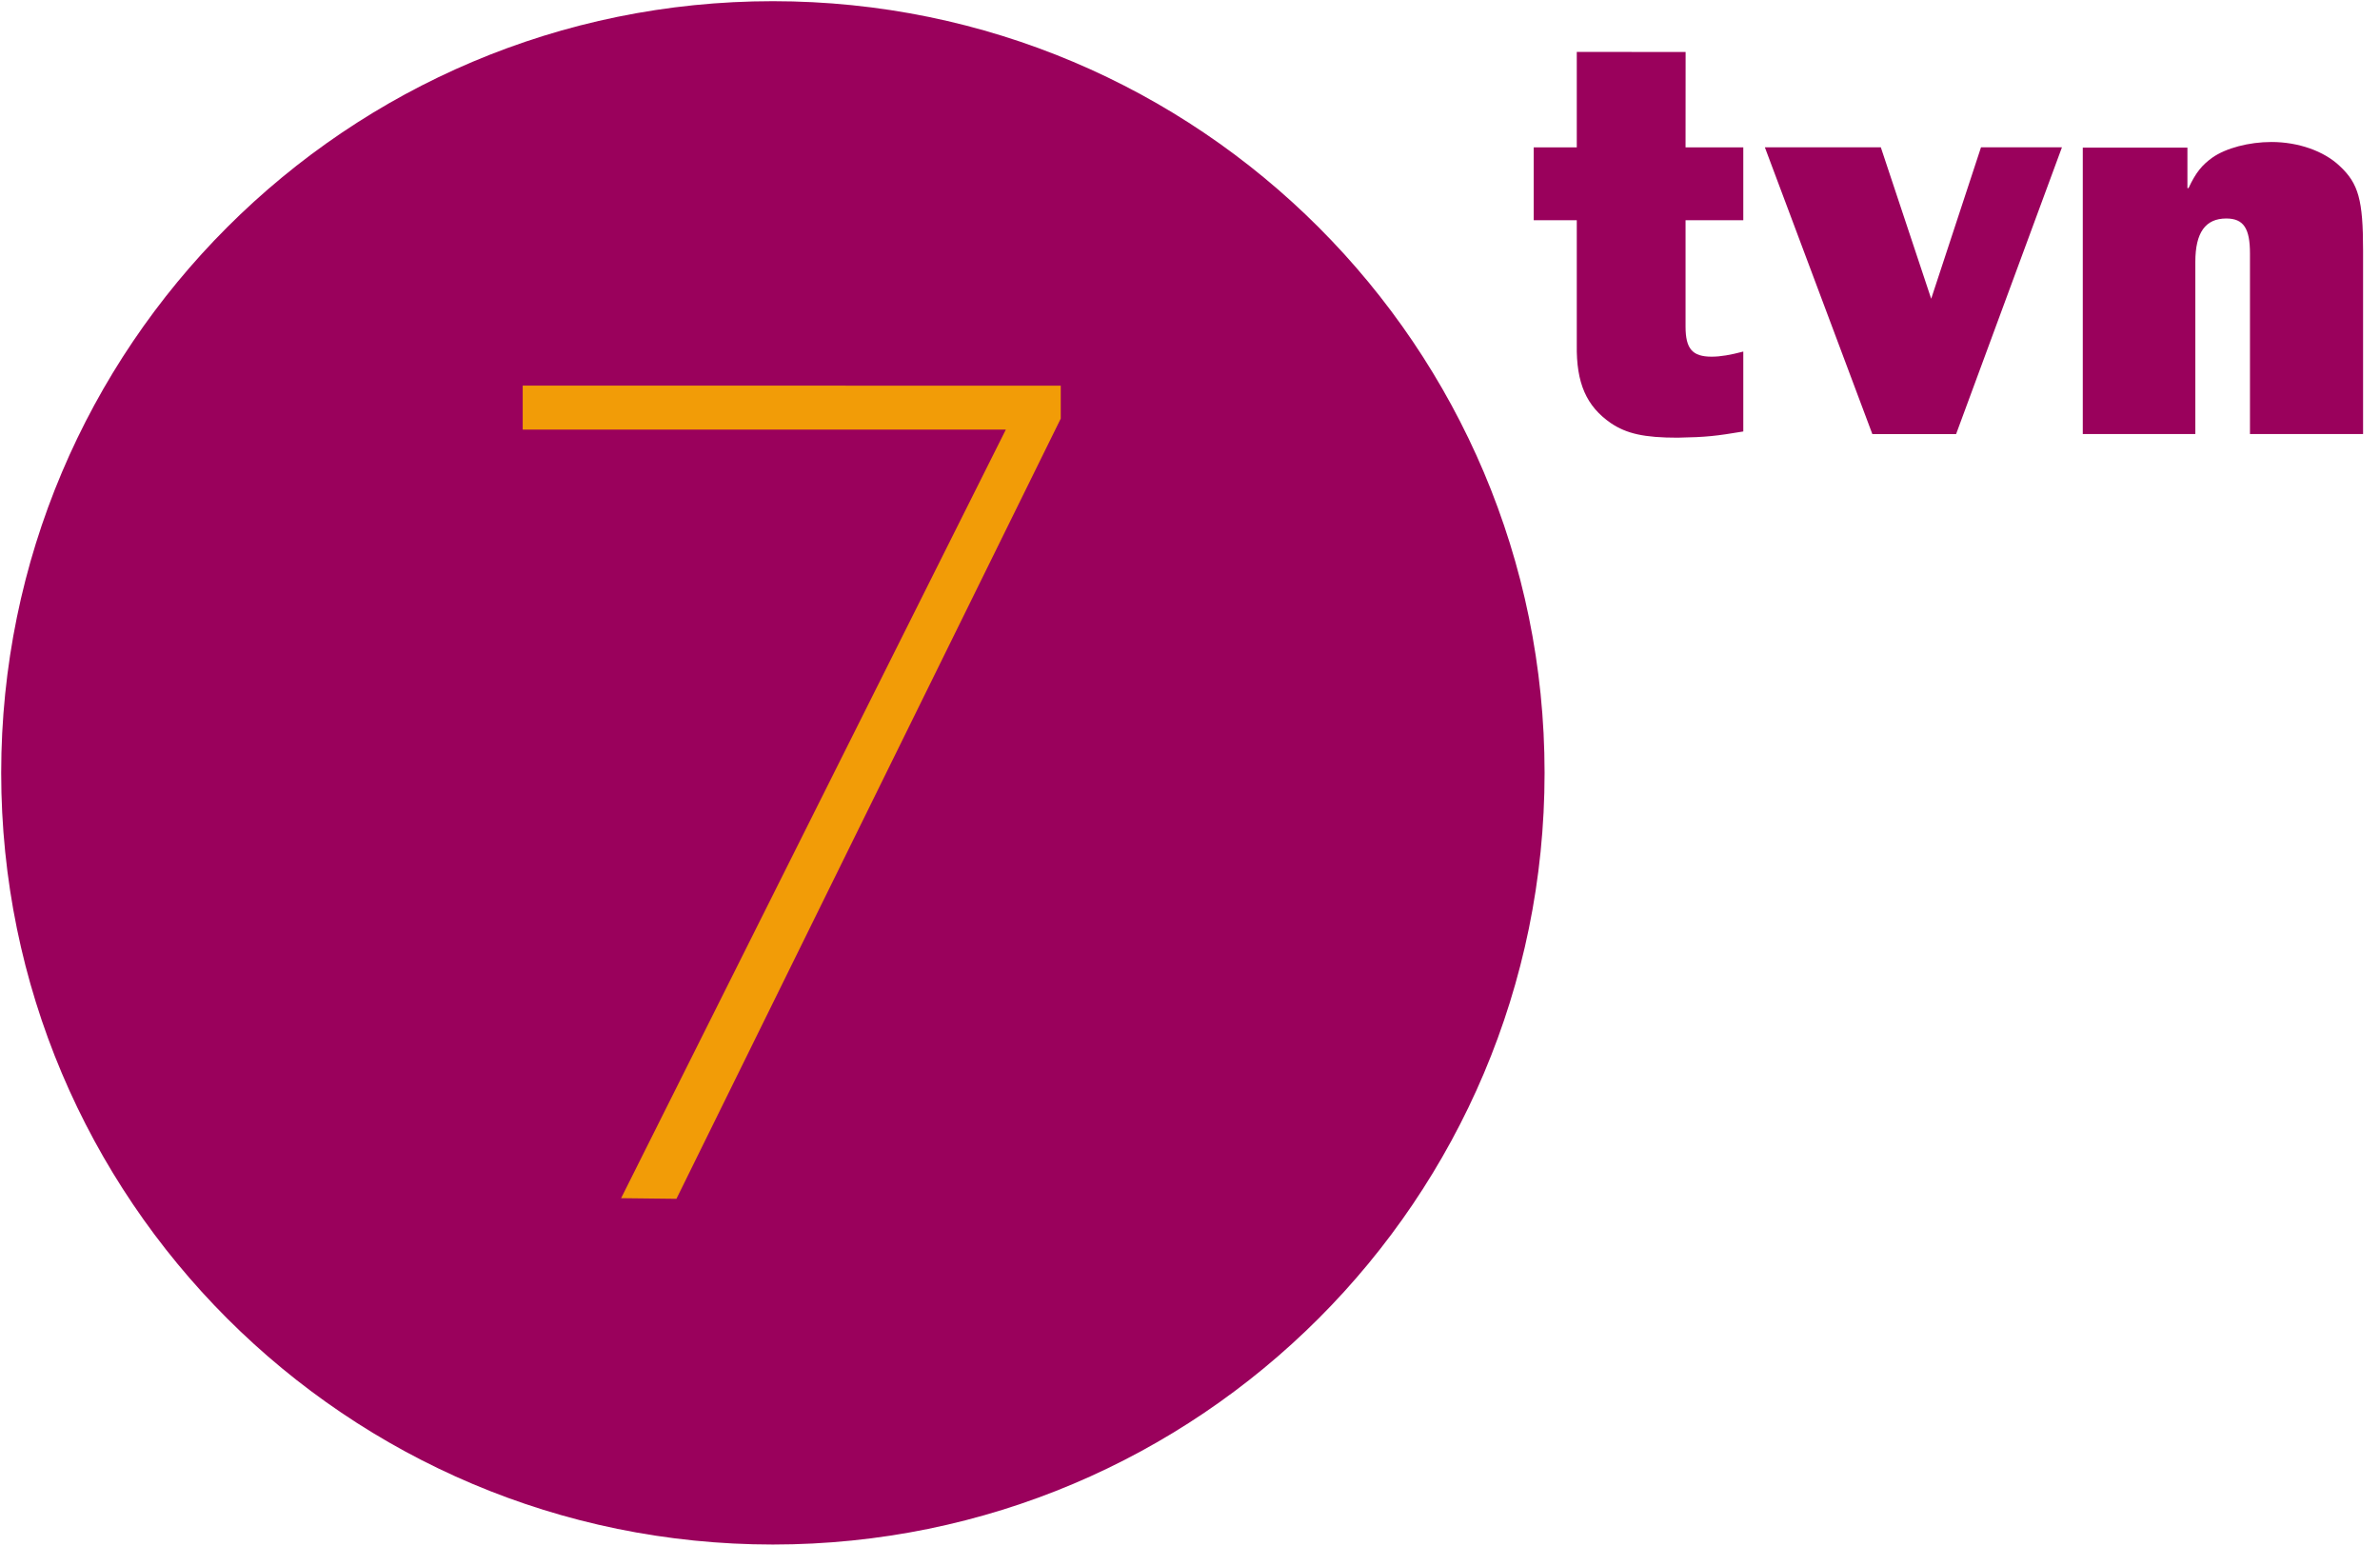
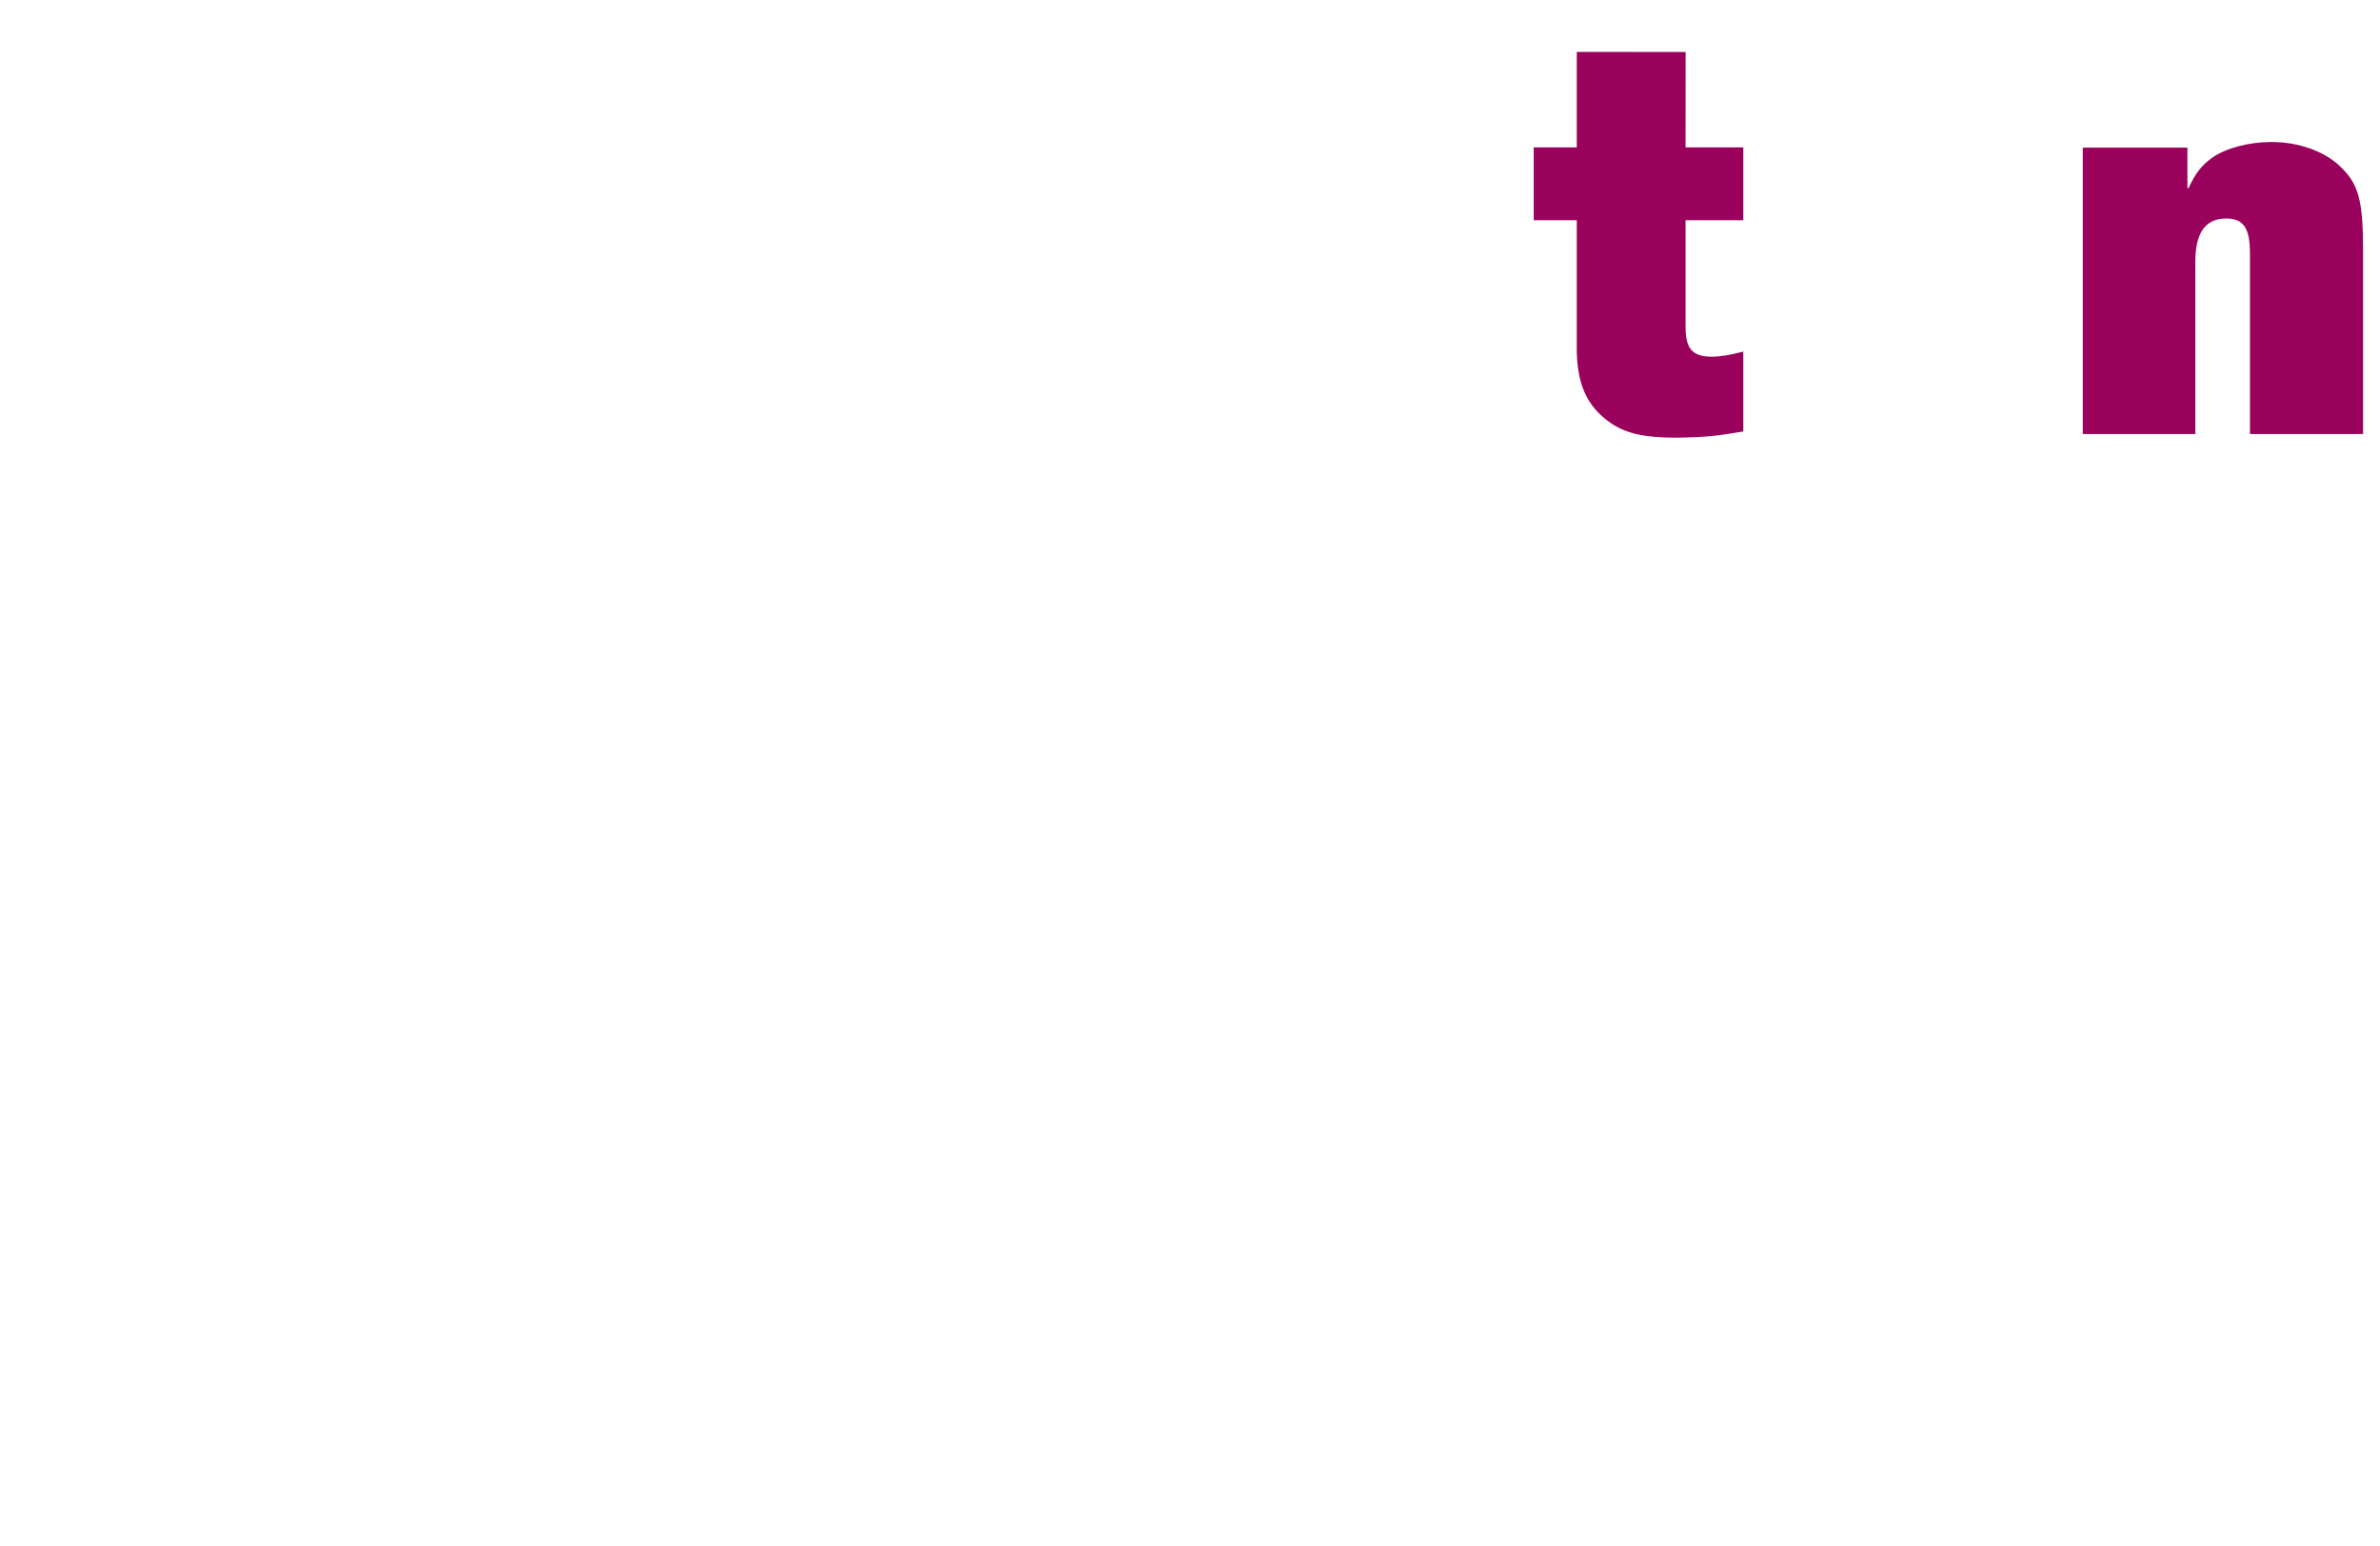
<svg xmlns="http://www.w3.org/2000/svg" xmlns:ns1="http://www.inkscape.org/namespaces/inkscape" xmlns:ns2="http://sodipodi.sourceforge.net/DTD/sodipodi-0.dtd" xmlns:xlink="http://www.w3.org/1999/xlink" width="1000" height="649.483" id="svg27758" version="1.1" ns1:version="0.48.2 r9819" ns2:docname="New document 21">
  <defs id="defs27760" />
  <ns2:namedview id="base" pagecolor="#ffffff" bordercolor="#666666" borderopacity="1.0" ns1:pageopacity="0.0" ns1:pageshadow="2" ns1:zoom="0.28847656" ns1:cx="732.4364" ns1:cy="-178.98754" ns1:document-units="px" ns1:current-layer="layer1" showgrid="false" fit-margin-left="0.5" fit-margin-bottom="0.5" fit-margin-top="0.5" fit-margin-right="0.5" ns1:window-width="1088" ns1:window-height="1043" ns1:window-x="834" ns1:window-y="-21" ns1:window-maximized="0">
    <ns1:grid type="xygrid" id="grid27777" empspacing="5" visible="true" enabled="true" snapvisiblegridlinesonly="true" />
  </ns2:namedview>
  <g ns1:label="Layer 1" ns1:groupmode="layer" id="layer1" transform="translate(-118.513,73.535)">
-     <path style="fill:#9a015c;fill-opacity:1;fill-rule:evenodd;stroke:none" d="m 767.495,251.207 c 0,179.074 -145.168,324.241 -324.241,324.241 -179.074,0 -324.241,-145.168 -324.241,-324.241 0,-179.074 145.168,-324.241 324.241,-324.241 179.074,0 324.241,145.168 324.241,324.241 z" id="path28074" ns1:connector-curvature="0" />
    <g style="fill:#9a015c;fill-opacity:1" id="g20328" clip-path="url(#id42)" transform="matrix(1,0,0,-1,-254.439,783.354)">
      <use id="use20330" xlink:href="#id45" style="opacity:0.3;fill:#9a015c;fill-opacity:1" x="0" y="0" width="744.094" height="1052.362" />
    </g>
    <g style="fill:#9a015c;fill-opacity:1" id="g22060" clip-path="url(#id290)" transform="matrix(1,0,0,-1,-254.439,783.354)">
      <g style="fill:#9a015c;fill-opacity:1" id="g22062" transform="matrix(45.271,0,0,52.661,519.55,404.494)" />
    </g>
    <g style="fill:#9a015c;fill-opacity:1" id="g22638" clip-path="url(#id430)" transform="matrix(1,0,0,-1,-254.439,783.354)">
      <g style="fill:#9a015c;fill-opacity:1" id="g22640" transform="matrix(25.809,0,0,25.602,514.811,507.875)" />
    </g>
    <g style="fill:#9a015c;fill-opacity:1" id="g49040" transform="matrix(34.489,0,0,34.489,-12972.712,-25402.445)">
      <g style="fill:#9a015c;fill-opacity:1" transform="matrix(0.742,0,0,0.742,103.183,189.202)" id="g28064">
        <g style="fill:#9a015c;fill-opacity:1" transform="matrix(1,0,0,-1,401.121,738.391)" id="g23854">
          <path style="fill:#9a015c;fill-opacity:1;fill-rule:evenodd;stroke:none" d="m 0,0 -0.948,0 0,-1.748 c 0,-0.363 0.112,-0.493 0.428,-0.493 0.148,0 0.306,0.028 0.52,0.084 l 0,-1.312 c -0.446,-0.074 -0.595,-0.093 -1.078,-0.102 -0.549,0 -0.838,0.065 -1.098,0.24 -0.4,0.277 -0.568,0.656 -0.558,1.285 l 0,0.558 0,1.488 -0.707,0 0,1.196 0.707,0 0,1.567 L -0.947,2.762 -0.948,1.196 0,1.196 0,0 z" id="path23856" ns1:connector-curvature="0" />
        </g>
        <g style="fill:#9a015c;fill-opacity:1" transform="matrix(1,0,0,-1,404.615,741.903)" id="g23858">
-           <path style="fill:#9a015c;fill-opacity:1;fill-rule:evenodd;stroke:none" d="m 0,0 -1.375,0 -1.765,4.709 1.904,0 0.827,-2.487 0.818,2.487 1.329,0 L 0,0 z" id="path23860" ns1:connector-curvature="0" />
-         </g>
+           </g>
        <g style="fill:#9a015c;fill-opacity:1" transform="matrix(1,0,0,-1,409.44,741.902)" id="g23862">
          <path style="fill:#9a015c;fill-opacity:1;fill-rule:evenodd;stroke:none" d="m 0,0 0,2.965 c 0,0.408 -0.102,0.574 -0.389,0.574 -0.342,0 -0.508,-0.231 -0.508,-0.712 l 0,-2.827 -1.848,0 0,4.703 1.718,0 0,-0.665 0.018,0 c 0.121,0.259 0.223,0.379 0.389,0.499 0.222,0.157 0.602,0.258 0.973,0.258 0.436,0 0.863,-0.147 1.123,-0.397 C 1.782,4.112 1.857,3.844 1.857,3.012 L 1.857,0 0,0 z" id="path23864" ns1:connector-curvature="0" />
        </g>
      </g>
    </g>
    <g style="fill:#9a015c;fill-opacity:1" id="g25188" clip-path="url(#id569)" transform="matrix(1,0,0,-1,-254.439,783.354)">
      <g style="fill:#9a015c;fill-opacity:1" id="g25190" transform="matrix(103.162,0,0,139.59,40.291,71.287)" />
    </g>
-     <path style="fill:#f29c07;fill-opacity:1;fill-rule:evenodd;stroke:none" d="m 338.134,88.505 0,18.455 203.003,0 -161.656,322.959 23.245,0.265 161.479,-327.837 0,-13.841 z" id="path28072" ns1:connector-curvature="0" ns2:nodetypes="cccccccc" />
  </g>
</svg>